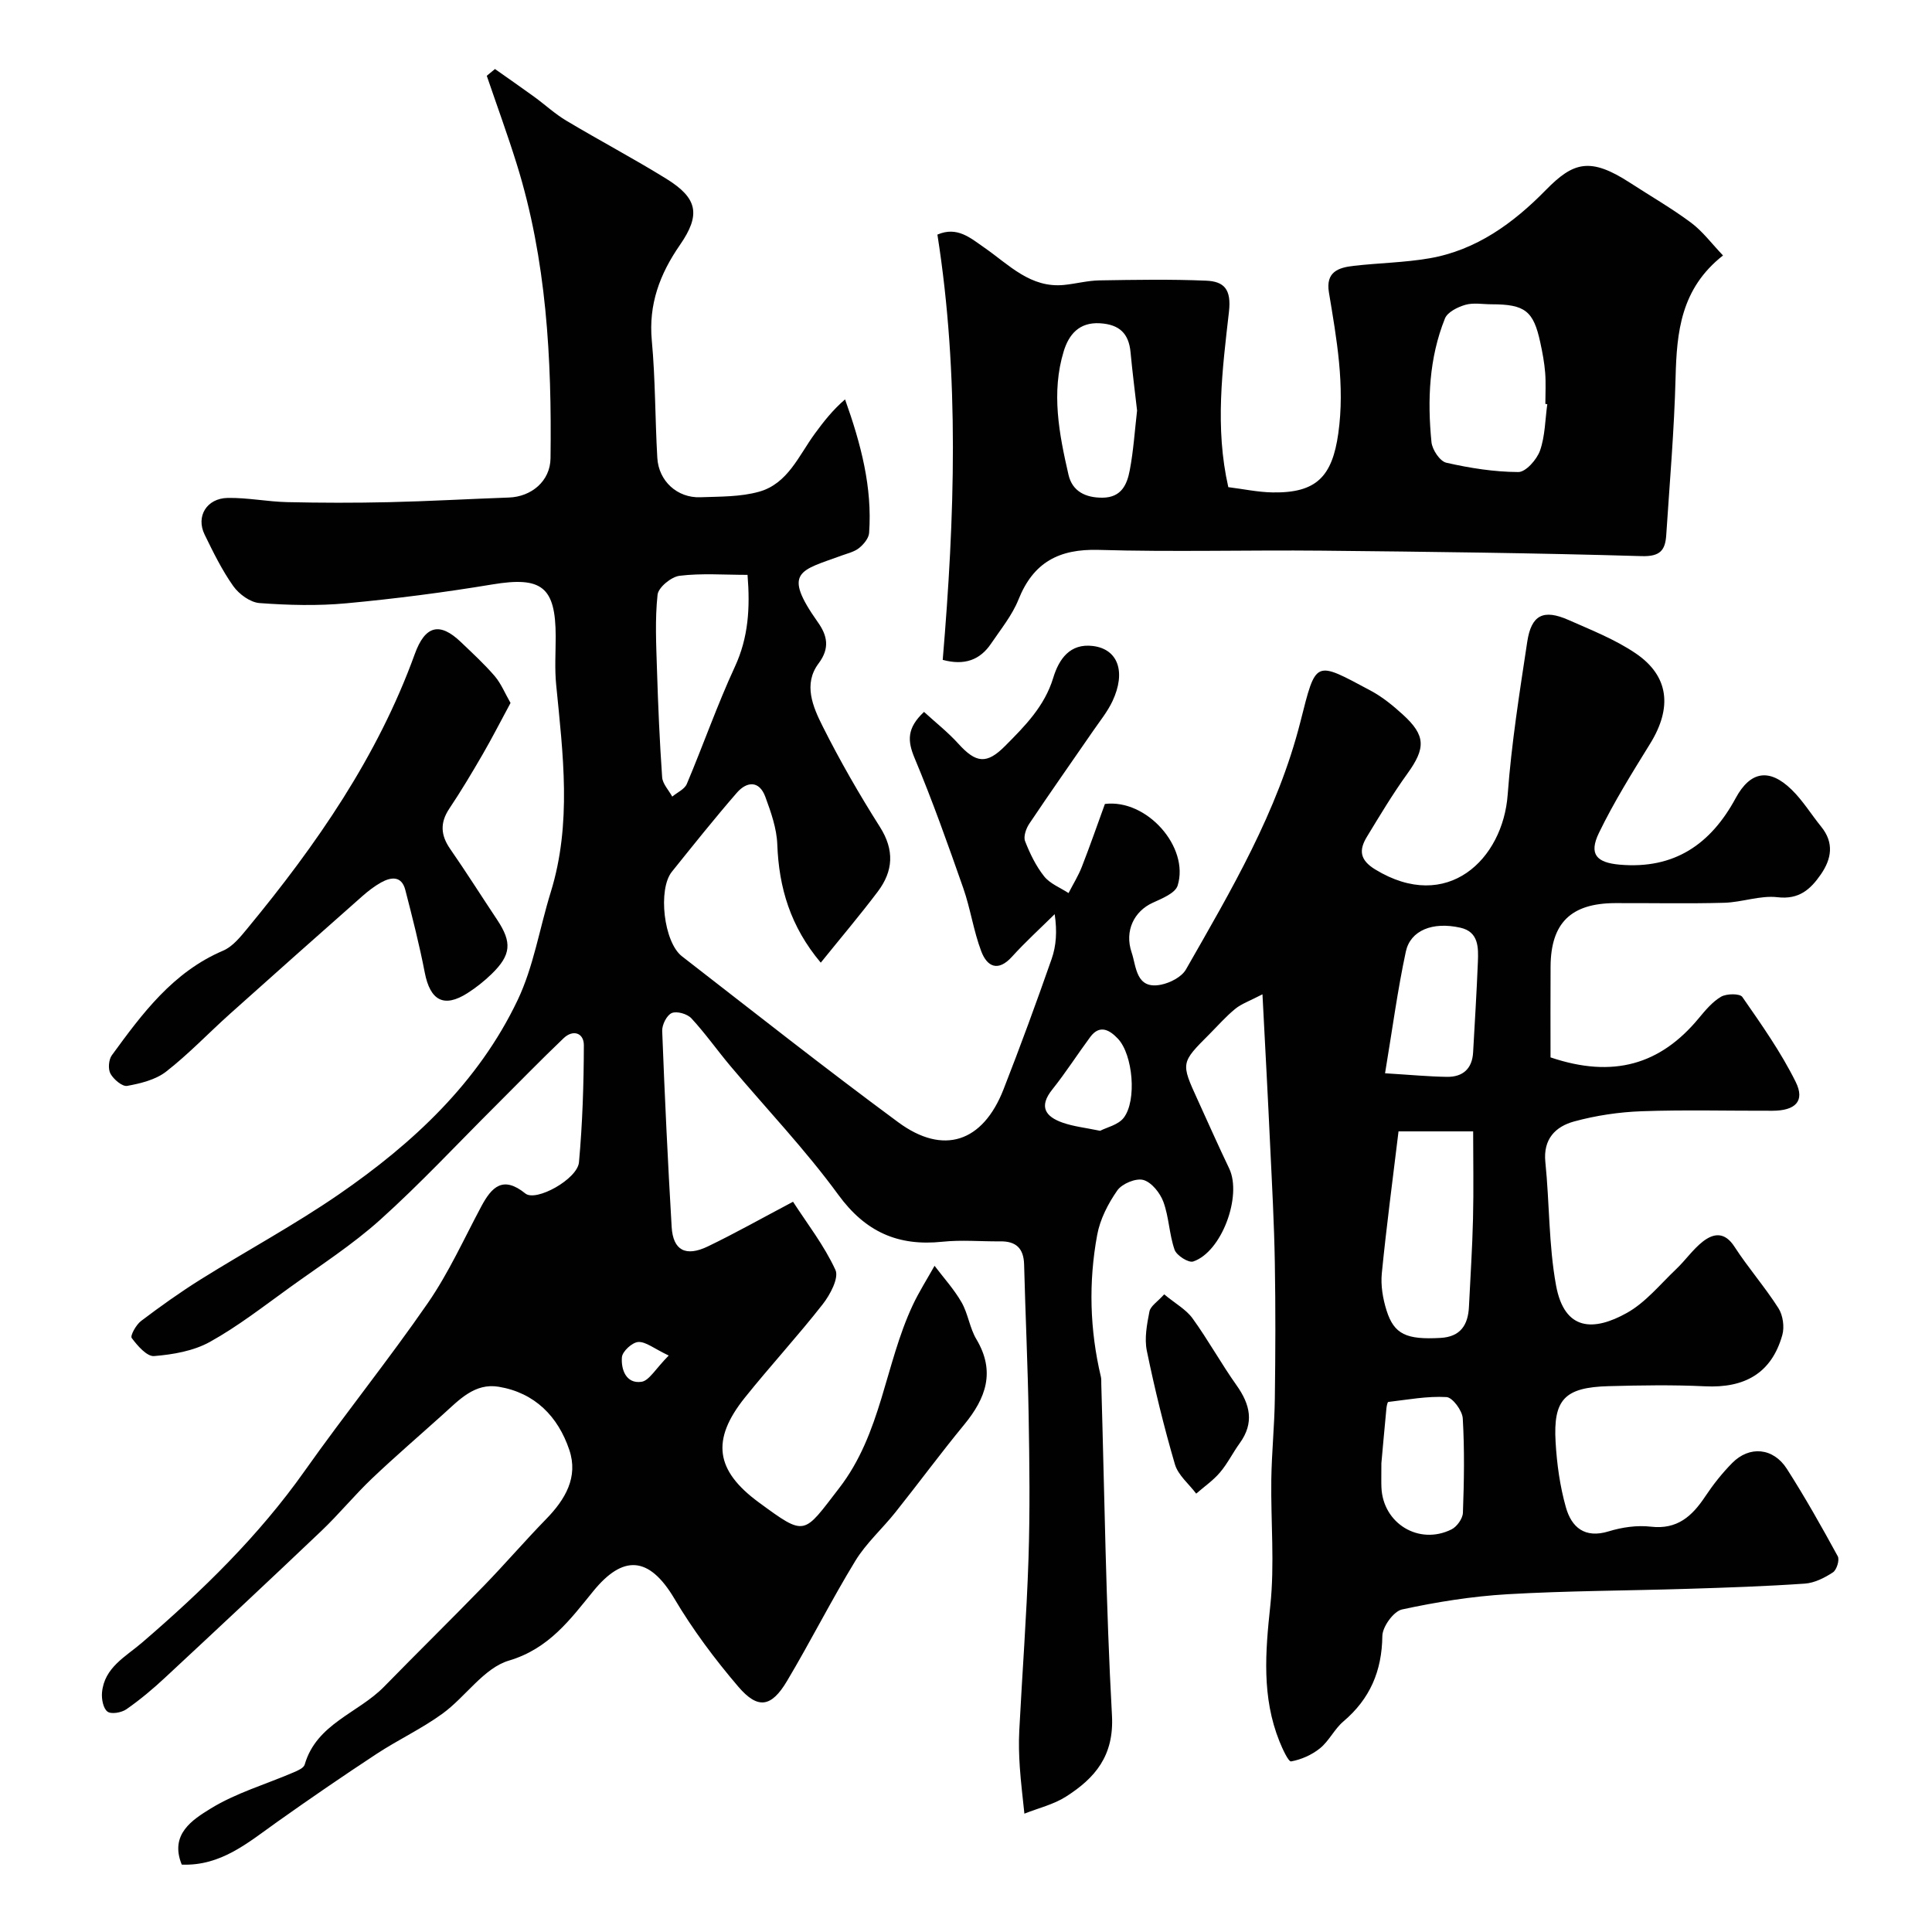
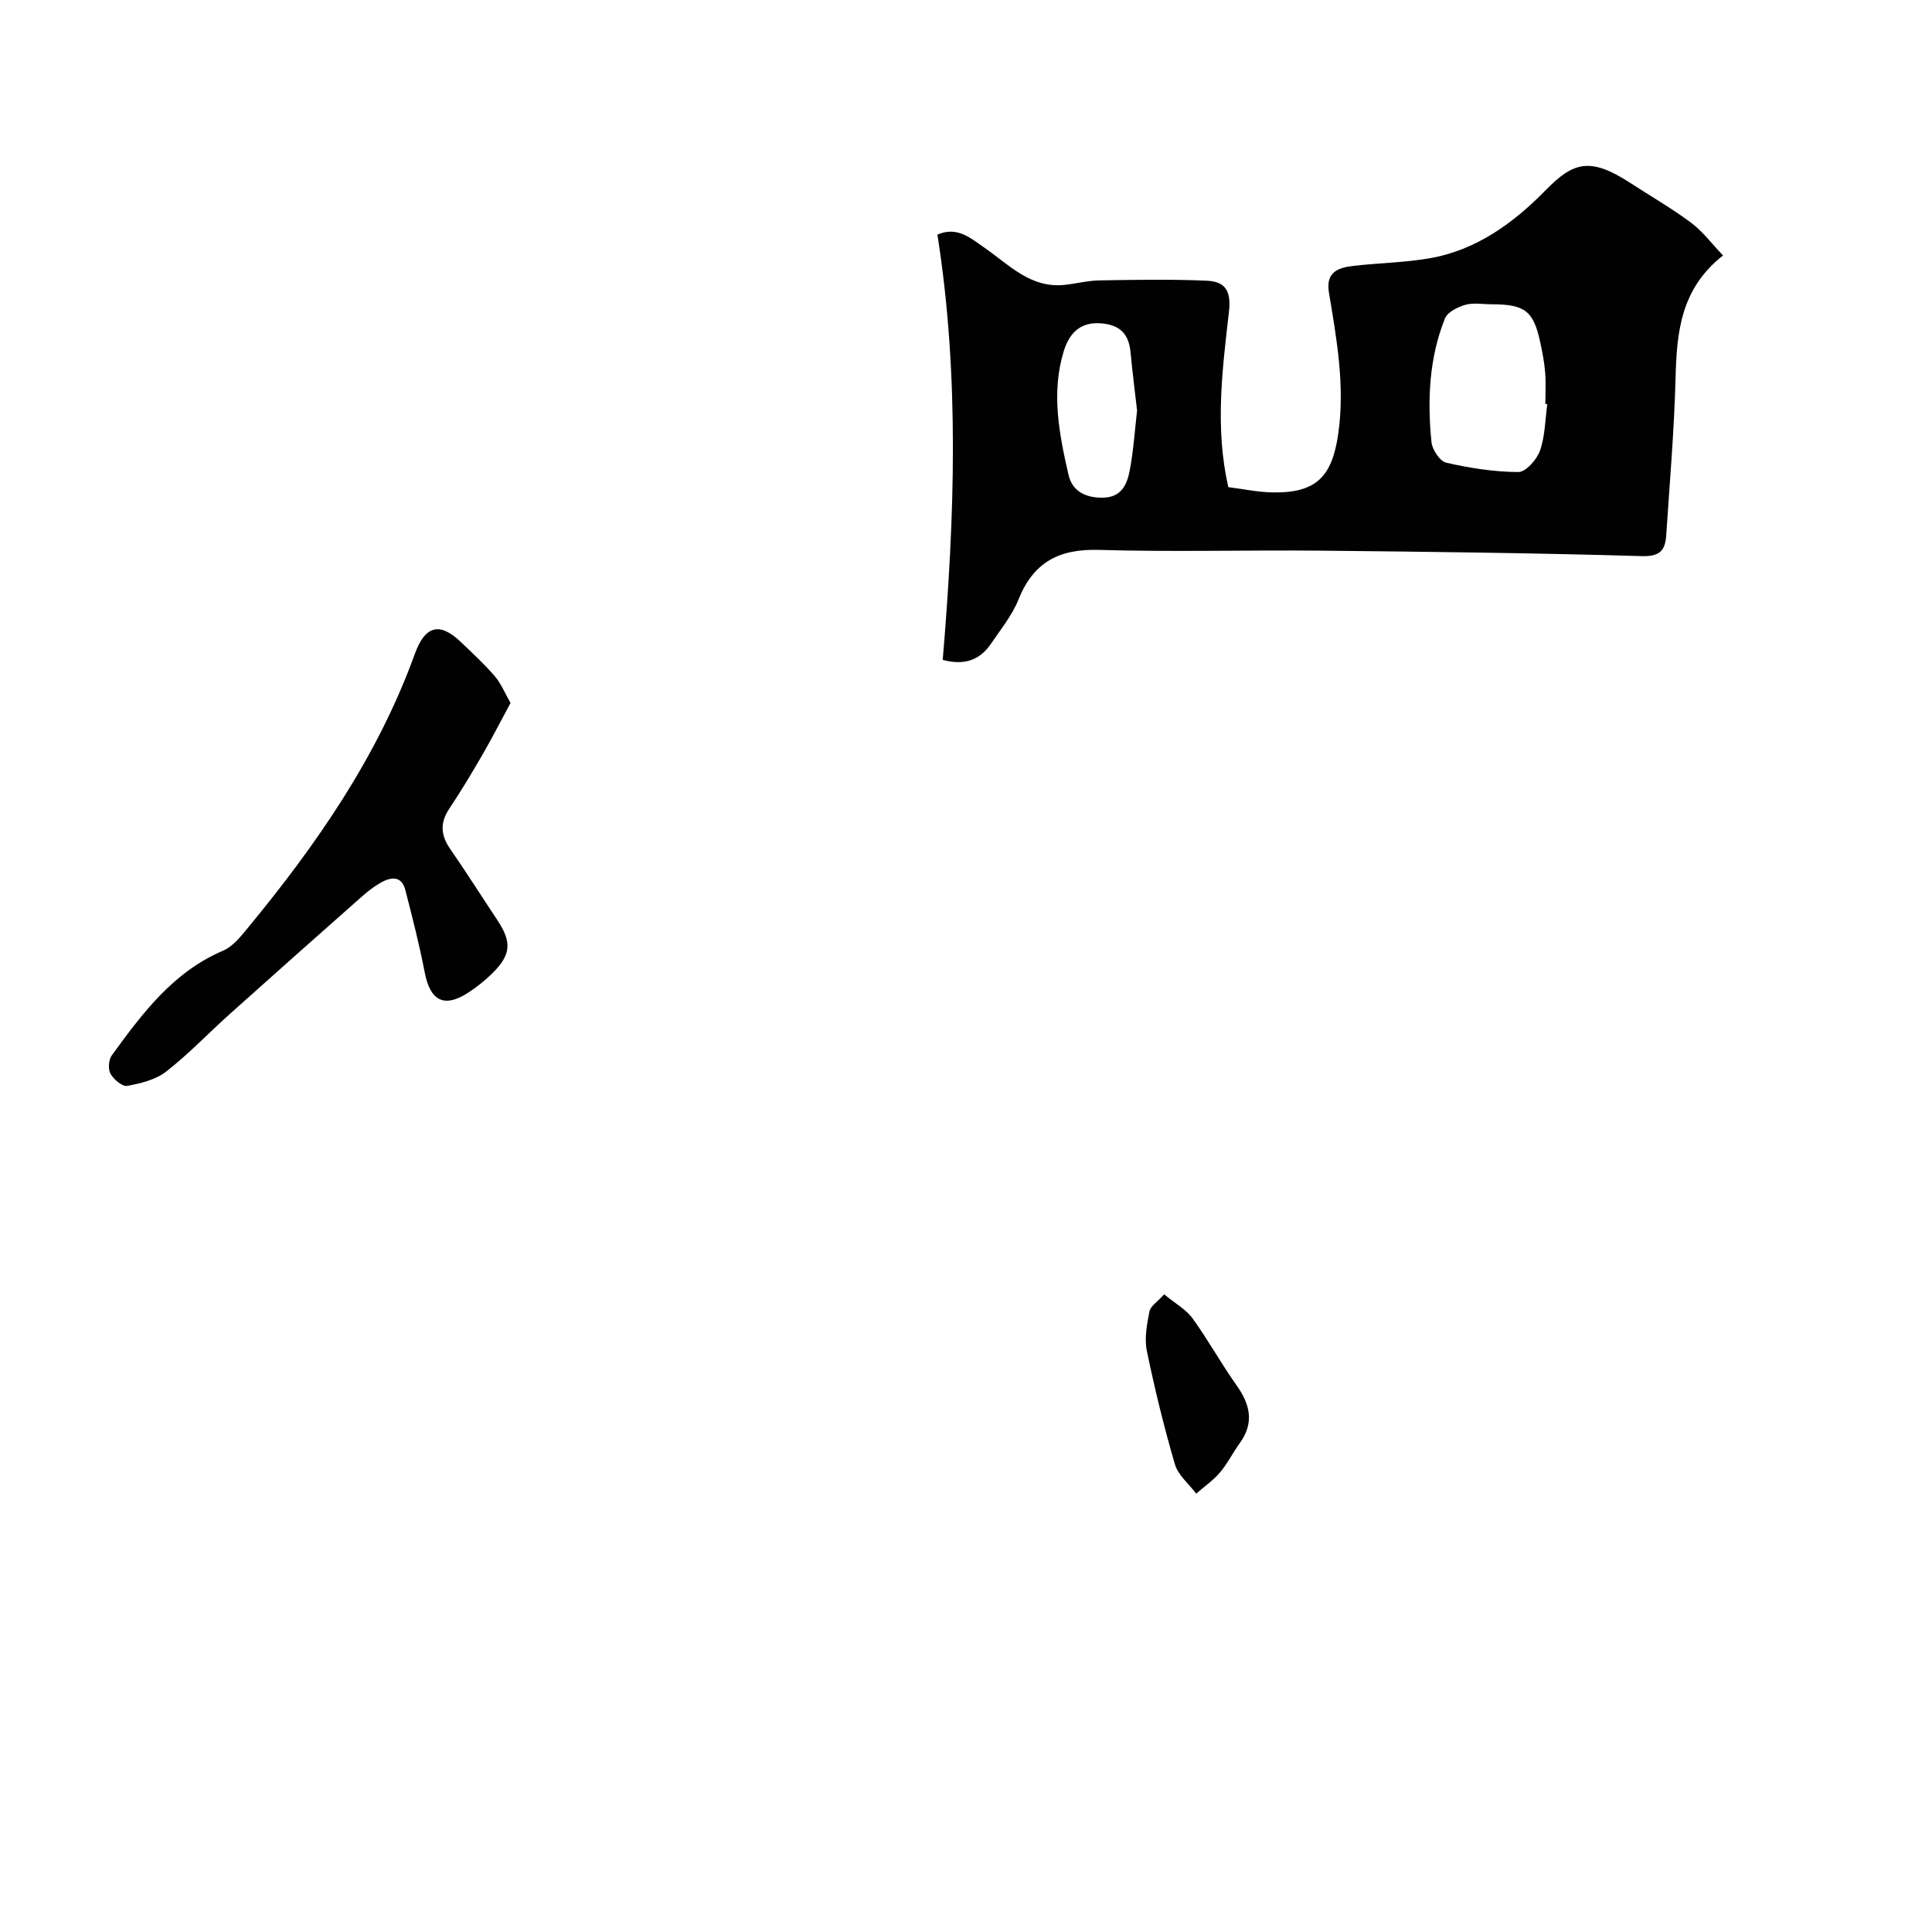
<svg xmlns="http://www.w3.org/2000/svg" enable-background="new 0 0 400 400" viewBox="0 0 400 400">
  <g fill="#010102">
-     <path d="m261.38 205.86c-2.71 1.41-4.36 1.97-5.62 3-1.93 1.57-3.59 3.47-5.35 5.24-5.94 5.94-5.95 5.94-2.46 13.58 2.17 4.75 4.28 9.53 6.54 14.24 2.71 5.67-1.55 17.3-7.46 19.26-.96.32-3.43-1.25-3.84-2.42-1.12-3.19-1.16-6.76-2.32-9.92-.68-1.85-2.44-4.06-4.15-4.54-1.54-.43-4.41.77-5.39 2.16-1.91 2.73-3.58 5.98-4.17 9.22-1.81 9.79-1.54 19.64.77 29.38.11.48.06 1 .08 1.5.67 22.87.95 45.76 2.21 68.6.46 8.36-3.5 12.98-9.55 16.83-2.57 1.63-5.7 2.36-8.58 3.51-.33-3.21-.73-6.41-.95-9.62-.17-2.52-.24-5.06-.11-7.58.61-11.87 1.52-23.73 1.91-35.61.32-9.85.2-19.73.03-29.59-.18-10.44-.67-20.87-.94-31.31-.09-3.33-1.66-4.82-4.93-4.78-4 .04-8.04-.34-11.99.08-9.18.96-15.93-2.03-21.55-9.73-6.82-9.34-14.86-17.77-22.33-26.64-2.74-3.26-5.2-6.77-8.09-9.89-.85-.92-3.02-1.54-4.06-1.09-1.03.44-2.03 2.43-1.98 3.7.52 13.54 1.16 27.08 1.96 40.6.29 4.83 2.9 6.23 7.51 4.01 5.65-2.72 11.12-5.81 17.62-9.24 2.9 4.49 6.44 9.03 8.78 14.12.76 1.66-1.11 5.16-2.66 7.13-5.16 6.59-10.86 12.77-16.1 19.31-7.02 8.77-6.08 15.09 2.89 21.68 9.8 7.19 9.18 6.71 16.64-2.95 8.76-11.34 9.46-25.52 15.21-37.83 1.32-2.82 3.01-5.47 4.54-8.2 1.89 2.5 4.04 4.86 5.59 7.56 1.36 2.37 1.68 5.33 3.08 7.66 3.98 6.69 1.96 12.2-2.53 17.66-4.89 5.94-9.45 12.14-14.25 18.16-2.7 3.39-6.04 6.37-8.28 10.03-4.97 8.14-9.27 16.69-14.16 24.9-3.24 5.45-6.03 5.91-10.09 1.16-4.86-5.69-9.41-11.78-13.22-18.21-5.31-8.96-10.71-9.01-16.77-1.59-4.74 5.8-9.14 11.93-17.5 14.41-5.19 1.54-8.96 7.5-13.73 10.97-4.3 3.13-9.21 5.42-13.67 8.35-6.94 4.56-13.8 9.27-20.58 14.08-5.98 4.24-11.6 9.16-19.75 8.84-2.58-6.31 2.3-9.33 5.94-11.58 5.26-3.25 11.42-5.03 17.17-7.5.87-.37 2.13-.91 2.34-1.62 2.45-8.5 11.08-10.65 16.44-16.14 6.85-7.01 13.85-13.88 20.68-20.91 4.38-4.51 8.48-9.29 12.87-13.79 3.96-4.06 6.7-8.68 4.8-14.32-2.33-6.92-7.13-11.84-14.63-13.08-4.95-.82-8.17 2.71-11.47 5.68-4.93 4.44-9.97 8.77-14.78 13.34-3.62 3.45-6.8 7.35-10.42 10.8-10.73 10.21-21.55 20.32-32.4 30.41-2.52 2.35-5.19 4.59-8.01 6.55-1.01.7-3.14 1.07-3.91.48-.89-.67-1.25-2.62-1.13-3.95.48-5.2 4.87-7.39 8.31-10.35 12.43-10.69 24.12-22.05 33.65-35.53 8.3-11.74 17.35-22.96 25.52-34.79 4.3-6.23 7.46-13.26 11.05-19.98 2.17-4.06 4.5-6.4 9.12-2.67 2.2 1.78 10.78-2.97 11.1-6.46.73-8.05.99-16.16 1.01-24.25 0-2.55-2.24-3.3-4.19-1.44-4.82 4.6-9.46 9.38-14.18 14.09-7.89 7.86-15.49 16.03-23.76 23.47-5.8 5.22-12.46 9.5-18.82 14.09-5.4 3.89-10.69 8.02-16.48 11.23-3.39 1.88-7.62 2.61-11.55 2.93-1.48.12-3.44-2.14-4.63-3.74-.35-.47.9-2.74 1.93-3.52 3.99-3.02 8.08-5.94 12.33-8.6 9.52-5.95 19.44-11.29 28.67-17.65 15.31-10.55 28.84-23.13 36.97-40.19 3.31-6.95 4.54-14.88 6.85-22.33 4.4-14.23 2.54-28.58 1.13-42.95-.33-3.3-.1-6.66-.1-9.99-.01-10.33-2.92-12.48-13.11-10.79-10 1.66-20.07 2.96-30.16 3.9-5.97.56-12.05.4-18.04-.04-1.93-.14-4.25-1.84-5.44-3.51-2.34-3.3-4.15-7.01-5.94-10.68-1.83-3.75.42-7.5 4.78-7.58 4.09-.07 8.19.77 12.29.87 7.03.16 14.07.17 21.11.01 8.27-.19 16.54-.67 24.81-.96 4.66-.16 8.57-3.39 8.63-8.12.27-20.61-.81-41.1-7.01-60.97-1.91-6.12-4.12-12.16-6.19-18.23.57-.47 1.14-.94 1.7-1.4 2.71 1.91 5.43 3.8 8.11 5.74 2.24 1.63 4.3 3.55 6.67 4.96 6.86 4.1 13.94 7.84 20.74 12.05 6.45 4 7.11 7.41 2.77 13.68-4.16 6.01-6.52 12.28-5.82 19.8.75 8.06.67 16.19 1.14 24.28.28 4.81 4.14 8.32 8.89 8.15 4.08-.15 8.32-.06 12.19-1.15 5.95-1.67 8.21-7.49 11.54-12.03 1.82-2.49 3.73-4.92 6.25-7.08 3.31 9.28 5.66 18.23 4.98 27.65-.08 1.11-1.13 2.36-2.07 3.12-.97.78-2.34 1.1-3.56 1.54-8.66 3.17-12.42 3.3-4.97 13.84 1.92 2.71 2.54 5.33.13 8.53-3.21 4.28-1.16 9 .85 13 3.58 7.14 7.58 14.09 11.86 20.84 3.04 4.8 2.76 9.13-.44 13.38-3.75 4.97-7.79 9.73-11.81 14.72-6.29-7.48-8.67-15.53-9-24.48-.12-3.31-1.31-6.68-2.47-9.84-1.27-3.46-3.86-3.22-5.92-.84-4.62 5.32-9.02 10.84-13.44 16.34-2.92 3.64-1.69 14.57 2.09 17.5 14.87 11.53 29.64 23.19 44.78 34.36 9.35 6.9 17.51 4.14 21.79-6.79 3.5-8.94 6.8-17.96 9.97-27.02.95-2.72 1.16-5.71.63-9.27-2.96 2.92-6.05 5.73-8.84 8.81-2.9 3.2-5.16 2.05-6.36-1.12-1.6-4.22-2.23-8.8-3.72-13.07-3.17-9.05-6.38-18.1-10.08-26.93-1.48-3.54-1.65-6.19 1.95-9.57 2.39 2.19 4.96 4.21 7.12 6.6 3.65 4.03 5.86 4.28 9.65.47 4.11-4.13 8.19-8.23 9.98-14.12 1.17-3.85 3.44-7.2 8.25-6.59 5.18.66 6.85 5.37 4.02 11.41-1.03 2.19-2.61 4.13-4 6.15-4.42 6.42-8.91 12.78-13.24 19.25-.66.99-1.23 2.64-.86 3.59 1 2.57 2.25 5.15 3.95 7.29 1.22 1.53 3.34 2.34 5.05 3.46.93-1.81 2.02-3.56 2.76-5.45 1.71-4.38 3.25-8.82 4.77-13 8.7-1.07 17.52 8.95 15.06 16.89-.49 1.6-3.28 2.7-5.21 3.59-3.74 1.72-5.86 5.74-4.31 10.29.98 2.88.85 7.7 6.08 6.65 1.88-.38 4.26-1.59 5.15-3.14 9.36-16.4 18.96-32.59 23.7-51.27 3.29-12.95 2.87-12.71 14.55-6.47 2.42 1.29 4.63 3.1 6.67 4.96 4.76 4.33 4.74 6.95.93 12.23-3.03 4.2-5.7 8.66-8.39 13.09-1.65 2.72-1.5 4.77 1.75 6.75 14.91 9.08 26.43-2.1 27.41-15.5.78-10.59 2.46-21.14 4.05-31.65.85-5.59 3.36-6.8 8.55-4.51 4.73 2.09 9.65 4.03 13.9 6.91 6.93 4.7 7.59 11.26 3 18.69-3.73 6.04-7.51 12.09-10.6 18.47-2.16 4.45-.49 6.17 4.3 6.59 11.27.98 18.83-4.21 24-13.77 3.03-5.6 6.96-6.27 11.59-1.76 2.32 2.26 4.06 5.13 6.12 7.67 2.72 3.35 2.14 6.68-.09 9.9-2.13 3.07-4.49 5.22-8.95 4.7-3.59-.42-7.35 1.05-11.05 1.15-7.53.21-15.06.04-22.6.07-9.13.04-13.28 4.12-13.34 13.12-.04 6.41-.01 12.82-.01 18.82 12.99 4.39 22.75 1.47 30.66-8.07 1.38-1.66 2.84-3.43 4.65-4.49 1.14-.66 3.89-.69 4.4.05 3.95 5.69 7.99 11.41 11.05 17.59 1.97 3.97-.06 5.96-4.81 5.97-9.02.03-18.06-.22-27.07.1-4.7.17-9.48.88-14.01 2.12-3.84 1.05-6.43 3.64-5.94 8.41.87 8.49.68 17.15 2.21 25.51 1.75 9.58 7.89 9.5 14.66 5.72 3.88-2.16 6.89-5.92 10.2-9.06 1.92-1.82 3.46-4.09 5.52-5.71 2.28-1.78 4.56-2.04 6.56 1.05 2.84 4.38 6.31 8.35 9.11 12.74.93 1.46 1.27 3.88.8 5.55-2.24 7.98-7.87 11.01-15.98 10.62-6.65-.32-13.33-.21-20-.03-9.06.25-11.48 2.72-10.96 11.57.26 4.54.9 9.15 2.13 13.51 1.16 4.12 3.89 6.51 8.86 4.98 2.76-.85 5.87-1.3 8.72-.97 5.49.64 8.56-2.18 11.28-6.27 1.63-2.45 3.49-4.8 5.55-6.89 3.58-3.65 8.53-3.21 11.35 1.2 3.76 5.88 7.19 11.97 10.53 18.09.41.75-.22 2.82-1 3.33-1.72 1.13-3.81 2.19-5.81 2.33-8.09.56-16.19.83-24.3 1.08-12.43.39-24.89.4-37.3 1.12-7.31.43-14.64 1.6-21.8 3.15-1.75.38-4.06 3.58-4.08 5.5-.09 7.25-2.55 13.01-8.07 17.69-1.85 1.57-2.95 4.02-4.83 5.55-1.68 1.36-3.88 2.34-5.99 2.72-.55.1-1.79-2.6-2.41-4.14-3.68-9.15-2.93-18.49-1.9-28.09.92-8.62.09-17.42.21-26.13.08-5.59.66-11.18.73-16.77.13-9.36.16-18.73 0-28.1-.14-8.1-.58-16.2-.97-24.3-.45-9.82-.99-19.68-1.59-31.29zm28.17 28.38c-1.2 9.96-2.5 19.65-3.46 29.38-.25 2.52.21 5.25.98 7.69 1.56 4.96 4.13 6.09 11.18 5.69 4.12-.23 5.7-2.67 5.88-6.45.29-6.06.7-12.12.84-18.19.15-6.06.03-12.12.03-18.12-5.69 0-10.62 0-15.45 0zm-134.78-115.22c-4.87 0-9.53-.37-14.07.19-1.73.21-4.4 2.41-4.56 3.93-.55 5.11-.28 10.32-.12 15.49.23 7.43.55 14.87 1.07 22.29.1 1.38 1.37 2.68 2.09 4.01 1.03-.87 2.56-1.52 3.02-2.63 3.4-8.05 6.28-16.32 9.94-24.24 2.82-6.08 3.18-12.19 2.63-19.04zm131.99 103.19c5.38.33 9.11.69 12.84.74 3.26.04 5.2-1.68 5.39-5.05.35-6.25.74-12.5.99-18.75.12-2.98.17-6.23-3.63-7.08-5.73-1.29-10.34.54-11.29 4.96-1.7 7.92-2.77 15.98-4.3 25.18zm-.76 80.74c0 2.65-.04 3.82.01 4.98.29 7.48 7.76 12.06 14.5 8.72 1.12-.55 2.32-2.23 2.37-3.43.24-6.51.35-13.05-.03-19.55-.09-1.61-2.11-4.35-3.37-4.42-3.99-.23-8.03.54-12.05 1.01-.18.02-.34.88-.39 1.36-.41 4.28-.79 8.54-1.04 11.33zm-58.23-68.83c1.35-.71 3.74-1.21 4.88-2.69 2.76-3.58 1.91-13.08-1.19-16.37-1.62-1.71-3.71-3.09-5.73-.37-2.66 3.59-5.07 7.38-7.86 10.87-2.86 3.57-1.42 5.63 2.15 6.88 2.26.79 4.72 1.05 7.75 1.68zm-89.32 46.53c-3.11-1.48-4.77-2.91-6.32-2.8-1.25.08-3.28 1.95-3.37 3.15-.2 2.52.85 5.53 4.03 5.09 1.6-.21 2.9-2.66 5.66-5.44z" />
    <path d="m195.18 136.62c2.48-29.46 3.51-58.75-1.1-88.05 4.12-1.77 6.83.7 9.79 2.75 5.03 3.49 9.48 8.38 16.47 7.67 2.44-.25 4.86-.9 7.3-.94 7.36-.12 14.74-.25 22.09.06 3.7.16 5.25 1.77 4.71 6.46-1.36 11.91-2.94 23.95-.13 36.29 3.07.38 6.12 1.04 9.17 1.09 9.06.15 12.34-3.27 13.6-12.22 1.4-9.93-.34-19.53-1.94-29.18-.71-4.28 1.98-5.15 5.12-5.51 5.22-.6 10.52-.67 15.68-1.56 9.73-1.68 17.41-7.3 24.12-14.15 5.7-5.82 9.18-6.83 17.4-1.5 4.23 2.75 8.63 5.28 12.66 8.28 2.41 1.8 4.27 4.33 6.61 6.78-8.75 6.88-9.58 15.86-9.82 25.29-.28 10.87-1.22 21.72-1.93 32.57-.2 3.09-1.18 4.51-5.08 4.39-22.08-.65-44.18-.91-66.27-1.13-15.38-.15-30.78.29-46.15-.16-8.21-.24-13.53 2.56-16.61 10.27-1.31 3.27-3.66 6.15-5.67 9.12-2.29 3.4-5.51 4.6-10.02 3.38zm125.17-52.94c-.13-.02-.27-.03-.4-.05 0-2.16.13-4.32-.04-6.47-.17-2.1-.56-4.19-1.01-6.25-1.4-6.54-3.17-7.91-10.07-7.91-1.83 0-3.76-.37-5.44.11-1.59.46-3.7 1.5-4.23 2.83-3.3 8.22-3.65 16.9-2.79 25.59.15 1.57 1.75 3.97 3.07 4.27 4.88 1.11 9.92 1.91 14.91 1.93 1.55.01 3.83-2.58 4.49-4.43 1.06-3.01 1.06-6.39 1.51-9.62zm-84.93 1.32c-.45-3.94-.97-7.99-1.35-12.05-.36-3.91-2.3-5.77-6.32-6.02-4.39-.27-6.48 2.42-7.51 5.77-2.63 8.57-.96 17.15.98 25.59.78 3.42 3.52 4.79 7.09 4.75 3.9-.05 5.05-2.77 5.6-5.71.76-3.99 1.02-8.08 1.51-12.33z" />
    <path d="m105.7 145.54c-2.06 3.81-3.82 7.27-5.76 10.62-2.21 3.81-4.46 7.59-6.91 11.25-1.96 2.93-1.8 5.51.18 8.36 3.34 4.82 6.47 9.78 9.72 14.66 3.11 4.68 2.91 7.28-1.15 11.23-1.52 1.47-3.21 2.82-5 3.96-4.87 3.1-7.71 1.55-8.84-4.27-1.11-5.74-2.56-11.42-4.02-17.08-.76-2.97-2.92-2.73-5.03-1.56-1.41.79-2.72 1.81-3.94 2.89-9.13 8.07-18.25 16.16-27.33 24.3-4.43 3.97-8.55 8.32-13.22 11.96-2.17 1.69-5.26 2.45-8.06 2.96-1.01.19-2.8-1.33-3.46-2.51-.54-.95-.39-2.91.27-3.82 6.3-8.64 12.65-17.23 23.03-21.66 2.01-.85 3.63-2.9 5.1-4.68 14.24-17.26 26.91-35.5 34.6-56.75 2.13-5.88 5.14-6.69 9.55-2.46 2.4 2.3 4.87 4.56 7.03 7.08 1.31 1.56 2.1 3.54 3.24 5.52z" />
    <path d="m241.03 267.98c2.32 1.92 4.54 3.13 5.87 4.97 3.24 4.48 5.92 9.36 9.12 13.87 2.82 3.97 3.7 7.77.65 11.98-1.43 1.97-2.52 4.22-4.09 6.06-1.41 1.66-3.26 2.93-4.92 4.38-1.51-2.01-3.73-3.8-4.4-6.05-2.27-7.75-4.19-15.61-5.82-23.52-.53-2.58.02-5.48.54-8.14.22-1.13 1.66-2 3.05-3.55z" />
  </g>
</svg>